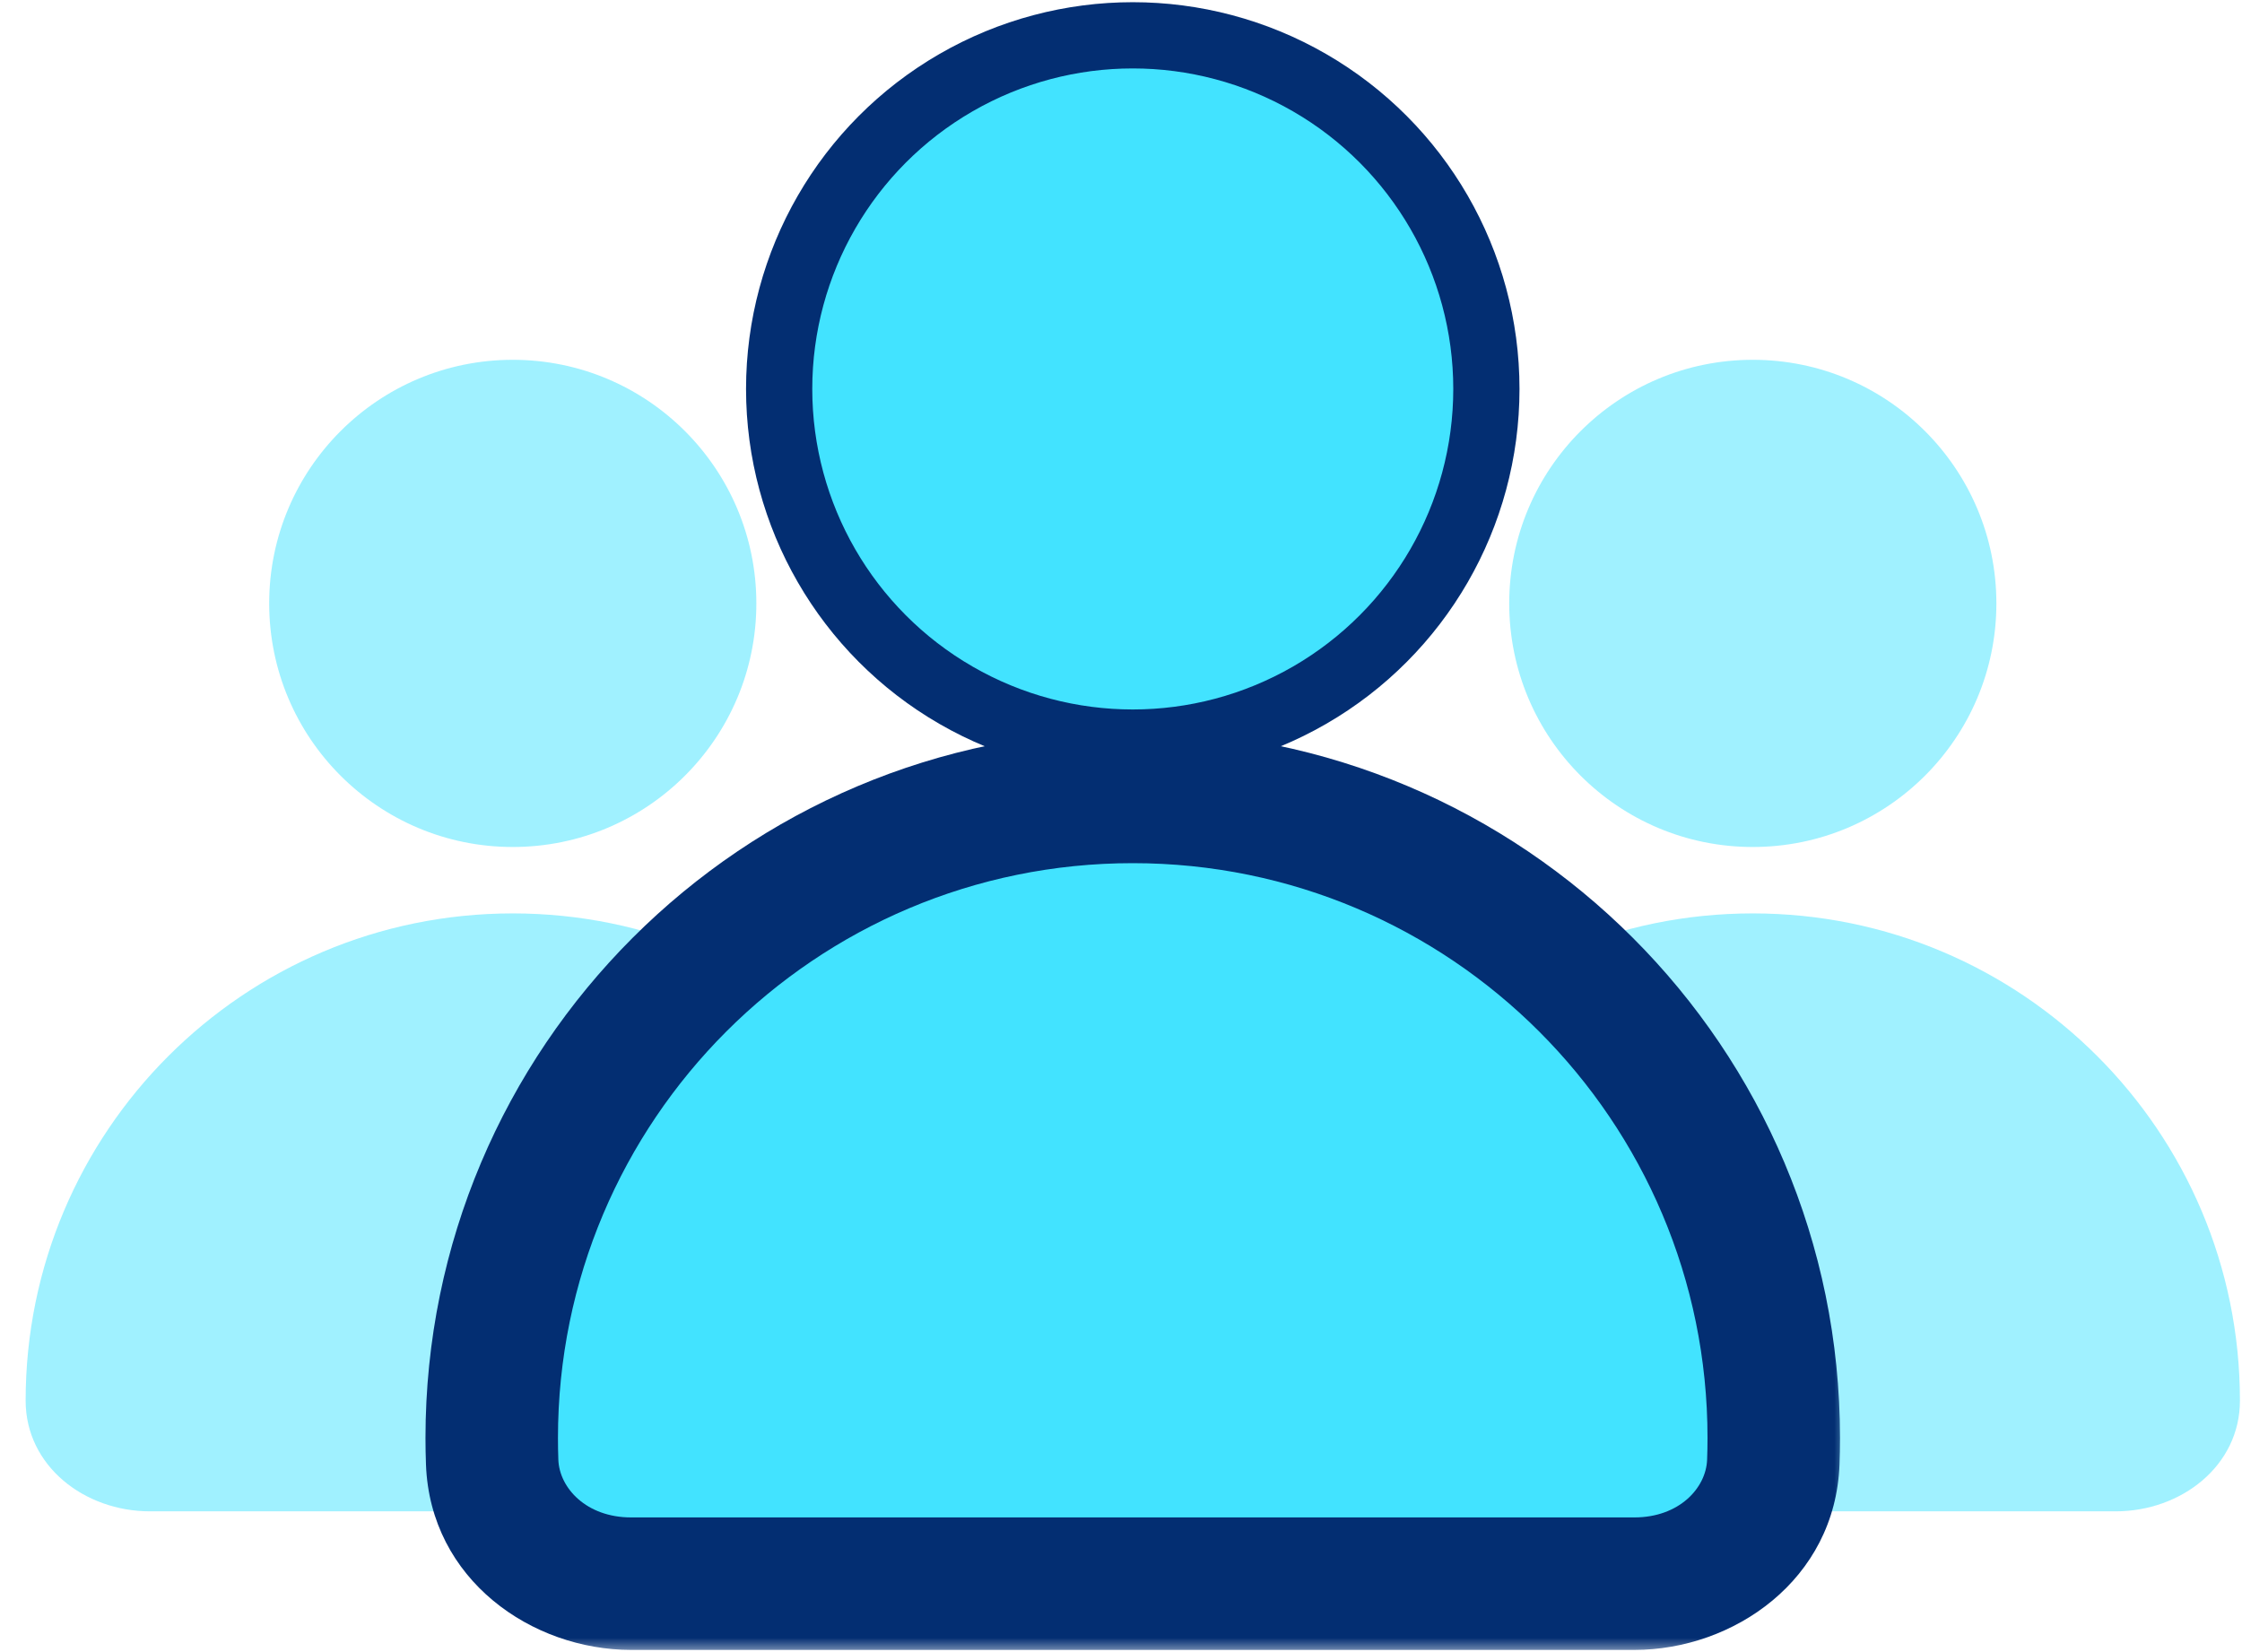
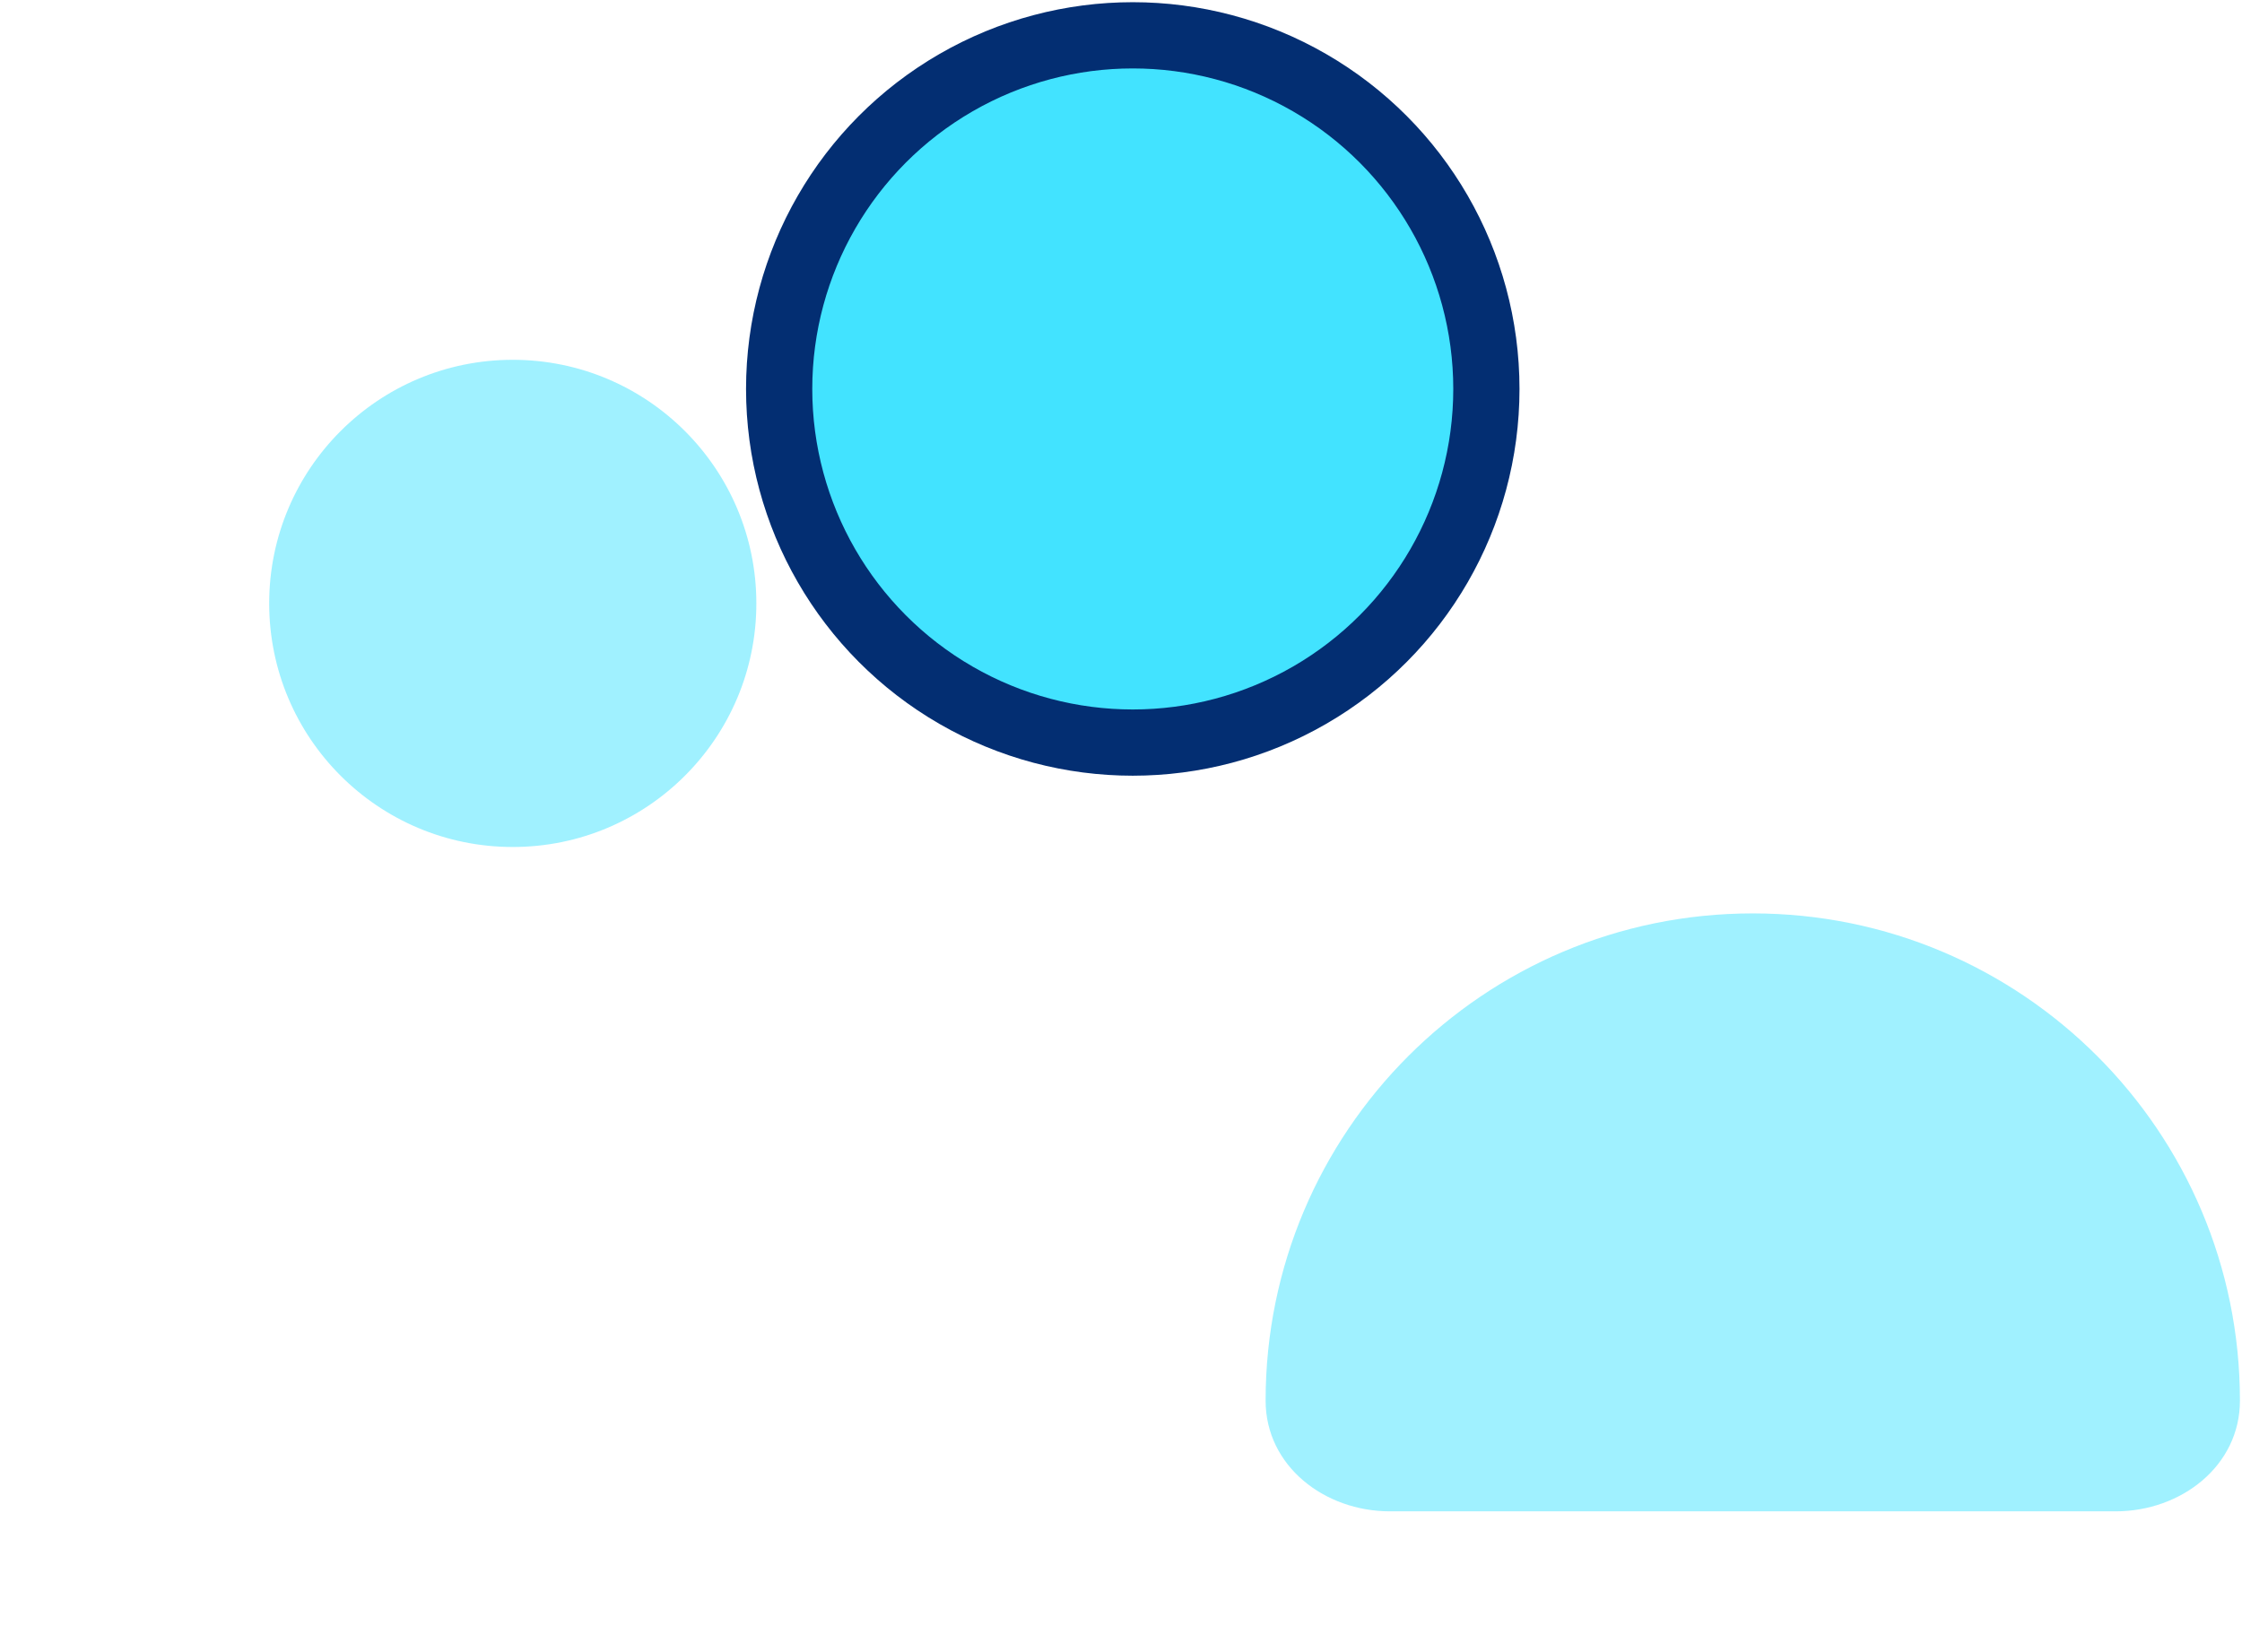
<svg xmlns="http://www.w3.org/2000/svg" width="76" height="56" viewBox="0 0 76 56" fill="none">
  <g opacity="0.5">
    <circle cx="17.382" cy="20.453" r="8.257" fill="#42E3FF" />
-     <path fill-rule="evenodd" clip-rule="evenodd" d="M29.684 51.229C31.901 51.229 33.898 49.692 33.898 47.476C33.898 38.355 26.504 30.961 17.383 30.961C8.263 30.961 0.869 38.355 0.869 47.476C0.869 49.692 2.866 51.229 5.083 51.229H29.684Z" fill="#42E3FF" />
  </g>
  <g opacity="0.5">
-     <circle cx="59.417" cy="20.453" r="8.257" fill="#42E3FF" />
    <path fill-rule="evenodd" clip-rule="evenodd" d="M71.717 51.229C73.933 51.229 75.93 49.692 75.93 47.476C75.93 38.355 68.537 30.961 59.416 30.961C50.295 30.961 42.902 38.355 42.902 47.476C42.902 49.692 44.899 51.229 47.115 51.229H71.717Z" fill="#42E3FF" />
  </g>
  <circle cx="38.399" cy="13.184" r="11.987" fill="#42E3FF" stroke="#032E72" stroke-width="2.245" />
  <mask id="path-6-outside-1_0_735" maskUnits="userSpaceOnUse" x="13.668" y="24.013" width="49" height="32" fill="black">
    <rect fill="white" x="13.668" y="24.013" width="49" height="32" />
    <path fill-rule="evenodd" clip-rule="evenodd" d="M55.402 53.681C57.839 53.681 60.022 51.997 60.112 49.562C60.122 49.29 60.127 49.017 60.127 48.742C60.127 36.741 50.399 27.013 38.398 27.013C26.397 27.013 16.668 36.741 16.668 48.742C16.668 49.017 16.673 49.29 16.683 49.562C16.774 51.997 18.957 53.681 21.393 53.681H55.402Z" />
  </mask>
-   <path fill-rule="evenodd" clip-rule="evenodd" d="M55.402 53.681C57.839 53.681 60.022 51.997 60.112 49.562C60.122 49.29 60.127 49.017 60.127 48.742C60.127 36.741 50.399 27.013 38.398 27.013C26.397 27.013 16.668 36.741 16.668 48.742C16.668 49.017 16.673 49.29 16.683 49.562C16.774 51.997 18.957 53.681 21.393 53.681H55.402Z" fill="#42E3FF" />
-   <path d="M60.112 49.562L62.356 49.646L60.112 49.562ZM57.882 48.742C57.882 48.989 57.877 49.235 57.868 49.479L62.356 49.646C62.367 49.346 62.373 49.045 62.373 48.742H57.882ZM38.398 29.258C49.158 29.258 57.882 37.981 57.882 48.742H62.373C62.373 35.501 51.639 24.767 38.398 24.767V29.258ZM18.914 48.742C18.914 37.981 27.637 29.258 38.398 29.258V24.767C25.157 24.767 14.423 35.501 14.423 48.742H18.914ZM18.927 49.479C18.918 49.235 18.914 48.989 18.914 48.742H14.423C14.423 49.045 14.429 49.346 14.44 49.646L18.927 49.479ZM21.393 55.926H55.402V51.435H21.393V55.926ZM14.44 49.646C14.585 53.556 18.038 55.926 21.393 55.926V51.435C19.876 51.435 18.963 50.438 18.927 49.479L14.44 49.646ZM57.868 49.479C57.833 50.438 56.92 51.435 55.402 51.435V55.926C58.758 55.926 62.211 53.556 62.356 49.646L57.868 49.479Z" fill="#032E72" mask="url(#path-6-outside-1_0_735)" />
</svg>